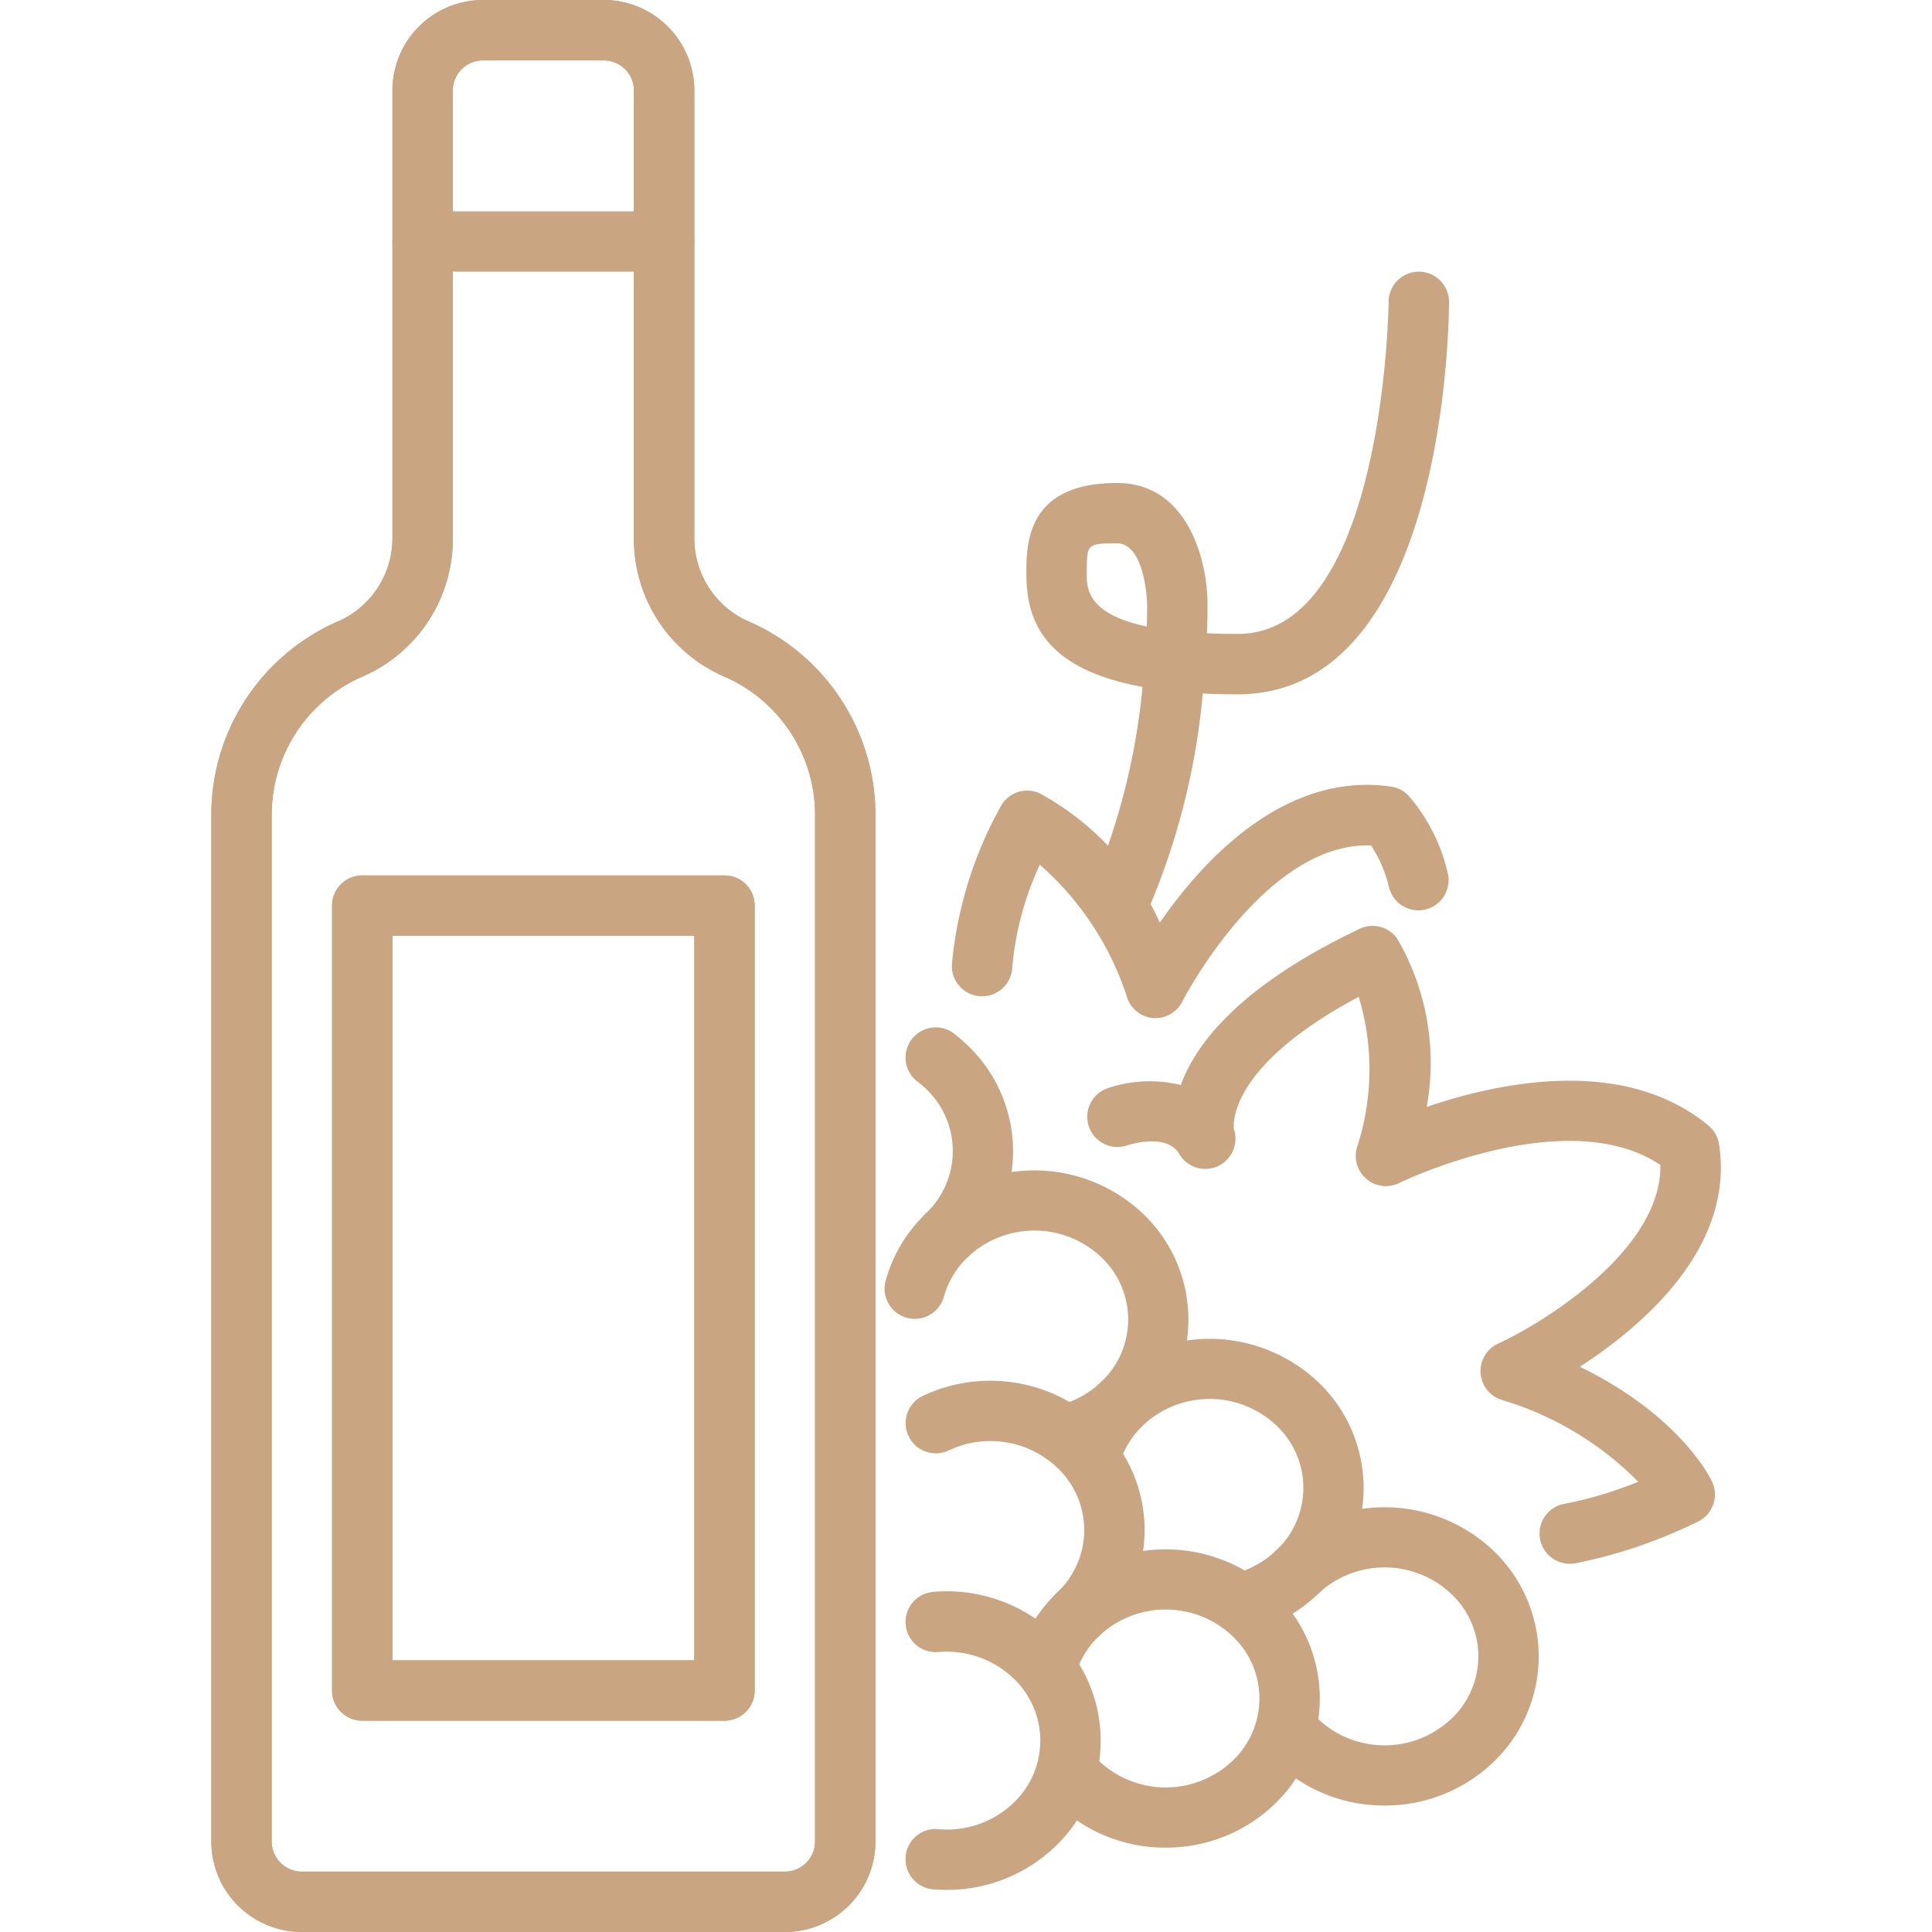
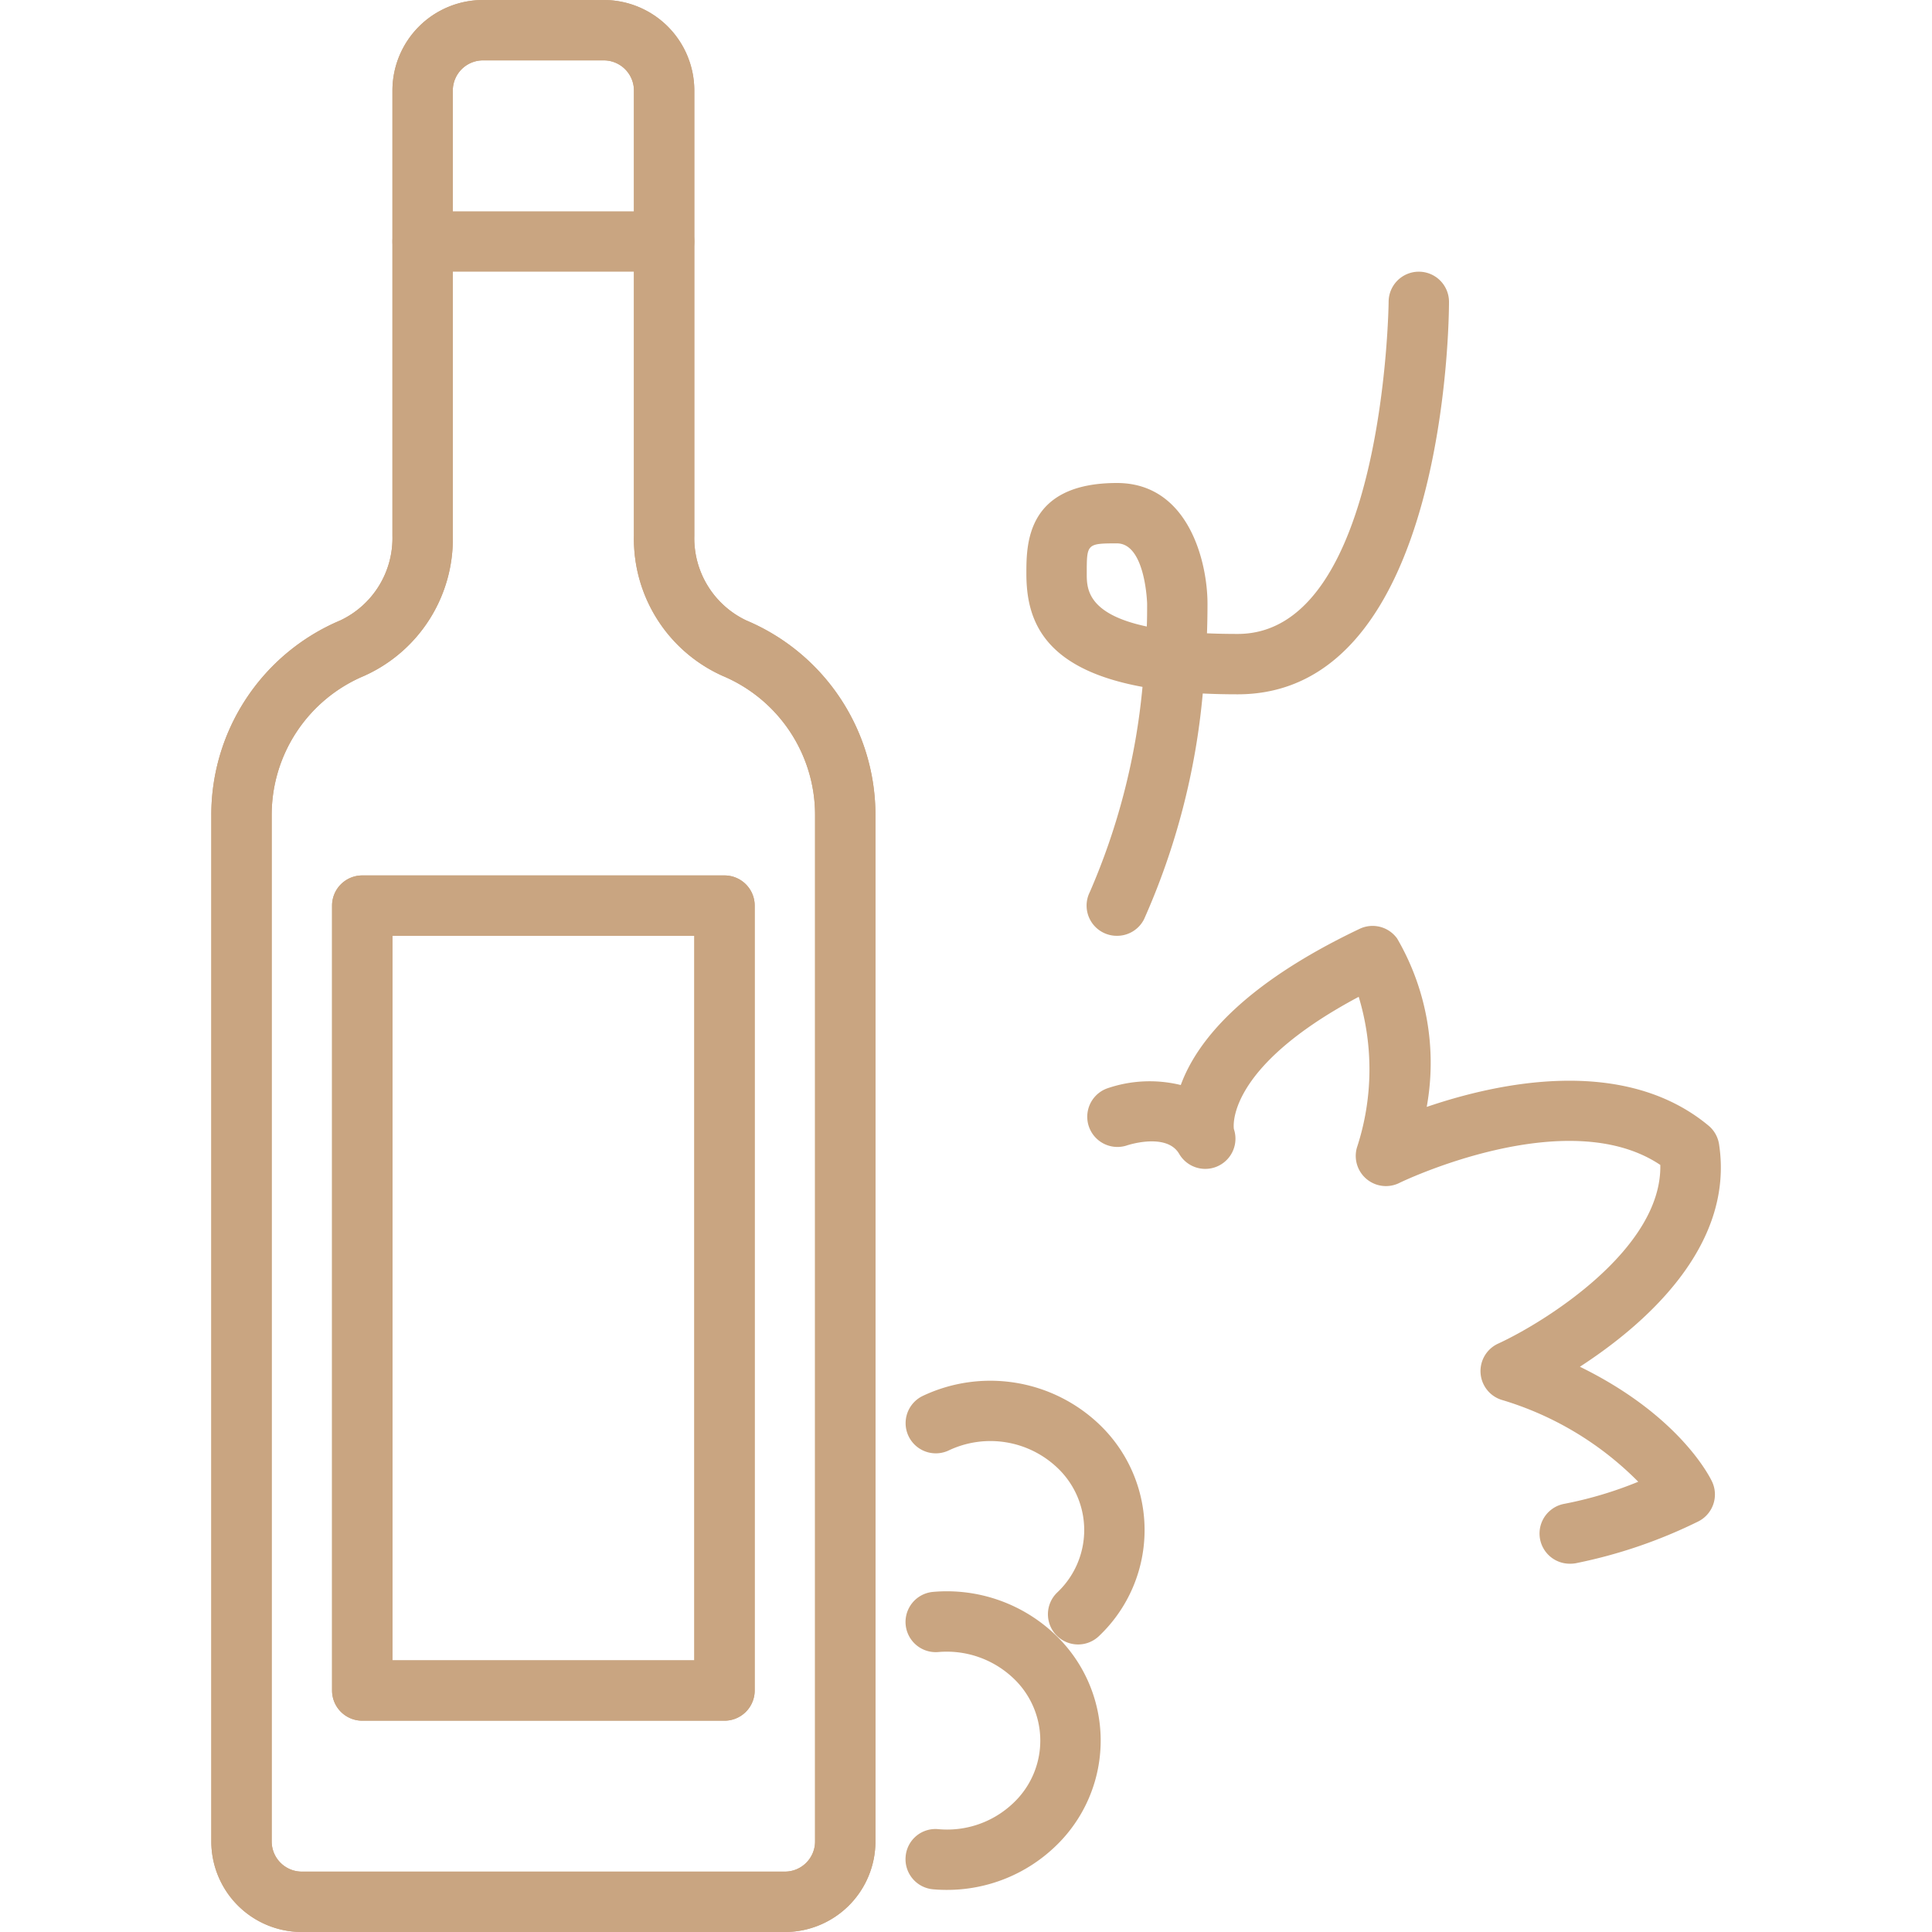
<svg xmlns="http://www.w3.org/2000/svg" version="1.1" width="512" height="512" x="0" y="0" viewBox="0 0 64 64" style="enable-background:new 0 0 512 512" xml:space="preserve" class="">
  <g>
    <path d="M26 64H10a3 3 0 0 1-3-3V27a6.989 6.989 0 0 1 4.275-6.449A3.015 3.015 0 0 0 13 17.754V3a3 3 0 0 1 3-3h4a3 3 0 0 1 3 3v14.754a3.015 3.015 0 0 0 1.725 2.8A6.989 6.989 0 0 1 29 27v34a3 3 0 0 1-3 3ZM16 2a1 1 0 0 0-1 1v14.754a4.97 4.97 0 0 1-2.946 4.639A4.993 4.993 0 0 0 9 27v34a1 1 0 0 0 1 1h16a1 1 0 0 0 1-1V27a4.993 4.993 0 0 0-3.054-4.607A4.97 4.97 0 0 1 21 17.754V3a1 1 0 0 0-1-1Z" fill="#c9a581" opacity="1" data-original="#000000" class="" />
    <path d="M24 57H12a1 1 0 0 1-1-1V30a1 1 0 0 1 1-1h12a1 1 0 0 1 1 1v26a1 1 0 0 1-1 1Zm-11-2h10V31H13Z" fill="#c9a581" opacity="1" data-original="#000000" class="" />
    <path d="M26 64H10a3 3 0 0 1-3-3V27a6.989 6.989 0 0 1 4.275-6.449A3.015 3.015 0 0 0 13 17.754V3a3 3 0 0 1 3-3h4a3 3 0 0 1 3 3v14.754a3.015 3.015 0 0 0 1.725 2.8A6.989 6.989 0 0 1 29 27v34a3 3 0 0 1-3 3ZM16 2a1 1 0 0 0-1 1v14.754a4.97 4.97 0 0 1-2.946 4.639A4.993 4.993 0 0 0 9 27v34a1 1 0 0 0 1 1h16a1 1 0 0 0 1-1V27a4.993 4.993 0 0 0-3.054-4.607A4.97 4.97 0 0 1 21 17.754V3a1 1 0 0 0-1-1Z" fill="#c9a581" opacity="1" data-original="#000000" class="" />
    <path d="M24 57H12a1 1 0 0 1-1-1V30a1 1 0 0 1 1-1h12a1 1 0 0 1 1 1v26a1 1 0 0 1-1 1Zm-11-2h10V31H13ZM22 9h-8a1 1 0 0 1 0-2h8a1 1 0 0 1 0 2ZM31.361 62.605c-.148 0-.3-.006-.445-.019a1 1 0 0 1-.916-1.08.99.99 0 0 1 1.081-.913 3.174 3.174 0 0 0 2.485-.864 2.839 2.839 0 0 0 0-4.138 3.206 3.206 0 0 0-2.485-.865 1 1 0 1 1-.168-1.993 5.2 5.2 0 0 1 4.04 1.416 4.839 4.839 0 0 1 0 7.021 5.176 5.176 0 0 1-3.592 1.435Z" fill="#c9a581" opacity="1" data-original="#000000" class="" />
    <path d="M35.713 54.475a1 1 0 0 1-.692-1.721 2.838 2.838 0 0 0 0-4.137 3.221 3.221 0 0 0-3.594-.569 1 1 0 0 1-.854-1.809 5.231 5.231 0 0 1 5.833.936 4.836 4.836 0 0 1 0 7.021 1 1 0 0 1-.693.279Z" fill="#c9a581" opacity="1" data-original="#000000" class="" />
-     <path d="M38.616 61.205a5.171 5.171 0 0 1-3.595-1.429 1 1 0 1 1 1.385-1.443 3.218 3.218 0 0 0 4.419 0 2.838 2.838 0 0 0 0-4.137 3.218 3.218 0 0 0-4.419 0 2.912 2.912 0 0 0-.792 1.315 1 1 0 1 1-1.927-.536 4.912 4.912 0 0 1 1.334-2.221 5.236 5.236 0 0 1 7.19 0 4.838 4.838 0 0 1 0 7.021 5.176 5.176 0 0 1-3.595 1.43ZM35.325 48.522a1 1 0 0 1-.248-1.969 3.148 3.148 0 0 0 1.4-.773 2.839 2.839 0 0 0 0-4.138 3.219 3.219 0 0 0-4.419 0 2.907 2.907 0 0 0-.792 1.315 1 1 0 0 1-1.927-.536 4.9 4.9 0 0 1 1.328-2.221 5.236 5.236 0 0 1 7.19 0 4.837 4.837 0 0 1 0 7.022 5.15 5.15 0 0 1-2.283 1.269 1.023 1.023 0 0 1-.249.031Z" fill="#c9a581" opacity="1" data-original="#000000" class="" />
-     <path d="M41.129 54.1a1 1 0 0 1-.249-1.968 3.149 3.149 0 0 0 1.4-.775 2.839 2.839 0 0 0 0-4.138 3.219 3.219 0 0 0-4.419 0 2.919 2.919 0 0 0-.792 1.315A1 1 0 1 1 35.138 48a4.929 4.929 0 0 1 1.334-2.221 5.238 5.238 0 0 1 7.19 0 4.839 4.839 0 0 1 0 7.022 5.148 5.148 0 0 1-2.284 1.269.972.972 0 0 1-.249.03Z" fill="#c9a581" opacity="1" data-original="#000000" class="" />
-     <path d="M45.872 59.81a5.168 5.168 0 0 1-3.6-1.43 1 1 0 0 1 1.387-1.441 3.217 3.217 0 0 0 4.417 0 2.838 2.838 0 0 0 0-4.138 3.218 3.218 0 0 0-4.419 0 1 1 0 0 1-1.386-1.442 5.235 5.235 0 0 1 7.19 0 4.837 4.837 0 0 1 0 7.022 5.175 5.175 0 0 1-3.589 1.429ZM31.36 41.921a1 1 0 0 1-.693-1.721 2.839 2.839 0 0 0 0-4.138 2.975 2.975 0 0 0-.307-.258 1 1 0 0 1 1.19-1.604 5.039 5.039 0 0 1 .5.426 4.838 4.838 0 0 1 0 7.021 1 1 0 0 1-.69.274ZM38.286 33.727h-.057a1 1 0 0 1-.883-.658 9.888 9.888 0 0 0-2.9-4.424 10.032 10.032 0 0 0-.913 3.411 1 1 0 1 1-2-.11 13.248 13.248 0 0 1 1.608-5.215 1 1 0 0 1 1.279-.462 9.177 9.177 0 0 1 4 4.295c1.394-2.015 4.1-5.013 7.657-4.508a1 1 0 0 1 .6.322 5.934 5.934 0 0 1 1.277 2.528 1 1 0 1 1-1.937.5 4.374 4.374 0 0 0-.6-1.4c-3.52-.118-6.222 5.115-6.25 5.17a1 1 0 0 1-.881.551Z" fill="#c9a581" opacity="1" data-original="#000000" class="" />
    <path d="M52 51.8a1 1 0 0 1-.179-1.984 12.879 12.879 0 0 0 2.448-.731 10.626 10.626 0 0 0-4.543-2.718 1 1 0 0 1-.1-1.857c1.564-.72 5.431-3.14 5.374-5.92-3.1-2.079-8.595.568-8.652.6a1 1 0 0 1-1.4-1.169 8.294 8.294 0 0 0 .061-5c-4.462 2.375-4.141 4.364-4.134 4.384a1 1 0 0 1-1.813.819c-.416-.718-1.717-.286-1.729-.281a1 1 0 0 1-.662-1.887 4.328 4.328 0 0 1 2.444-.113c.511-1.4 1.987-3.3 5.924-5.174a1 1 0 0 1 1.244.322 8.183 8.183 0 0 1 .979 5.577c2.36-.806 6.53-1.708 9.334.619a1 1 0 0 1 .35.618c.522 3.411-2.513 6.01-4.61 7.37 3.348 1.637 4.335 3.712 4.382 3.814a1 1 0 0 1-.479 1.32 16.493 16.493 0 0 1-4.054 1.378A1.116 1.116 0 0 1 52 51.8ZM37 31a1 1 0 0 1-.9-1.446 22.19 22.19 0 0 0 1.747-6.8C34.505 22.144 34 20.484 34 19c0-.974 0-3 3-3 2.373 0 3 2.617 3 4q0 .5-.017.979c.314.014.652.021 1.017.021 4.854 0 5-10.891 5-11a1 1 0 0 1 1-1 1 1 0 0 1 1 1c0 .531-.08 13-7 13-.409 0-.794-.009-1.157-.027a23.569 23.569 0 0 1-1.943 7.474A1 1 0 0 1 37 31Zm0-13c-1 0-1 .019-1 1 0 .478 0 1.334 1.989 1.754C38 20.507 38 20.255 38 20c0-.017-.056-2-1-2Z" fill="#c9a581" opacity="1" data-original="#000000" class="" />
  </g>
</svg>